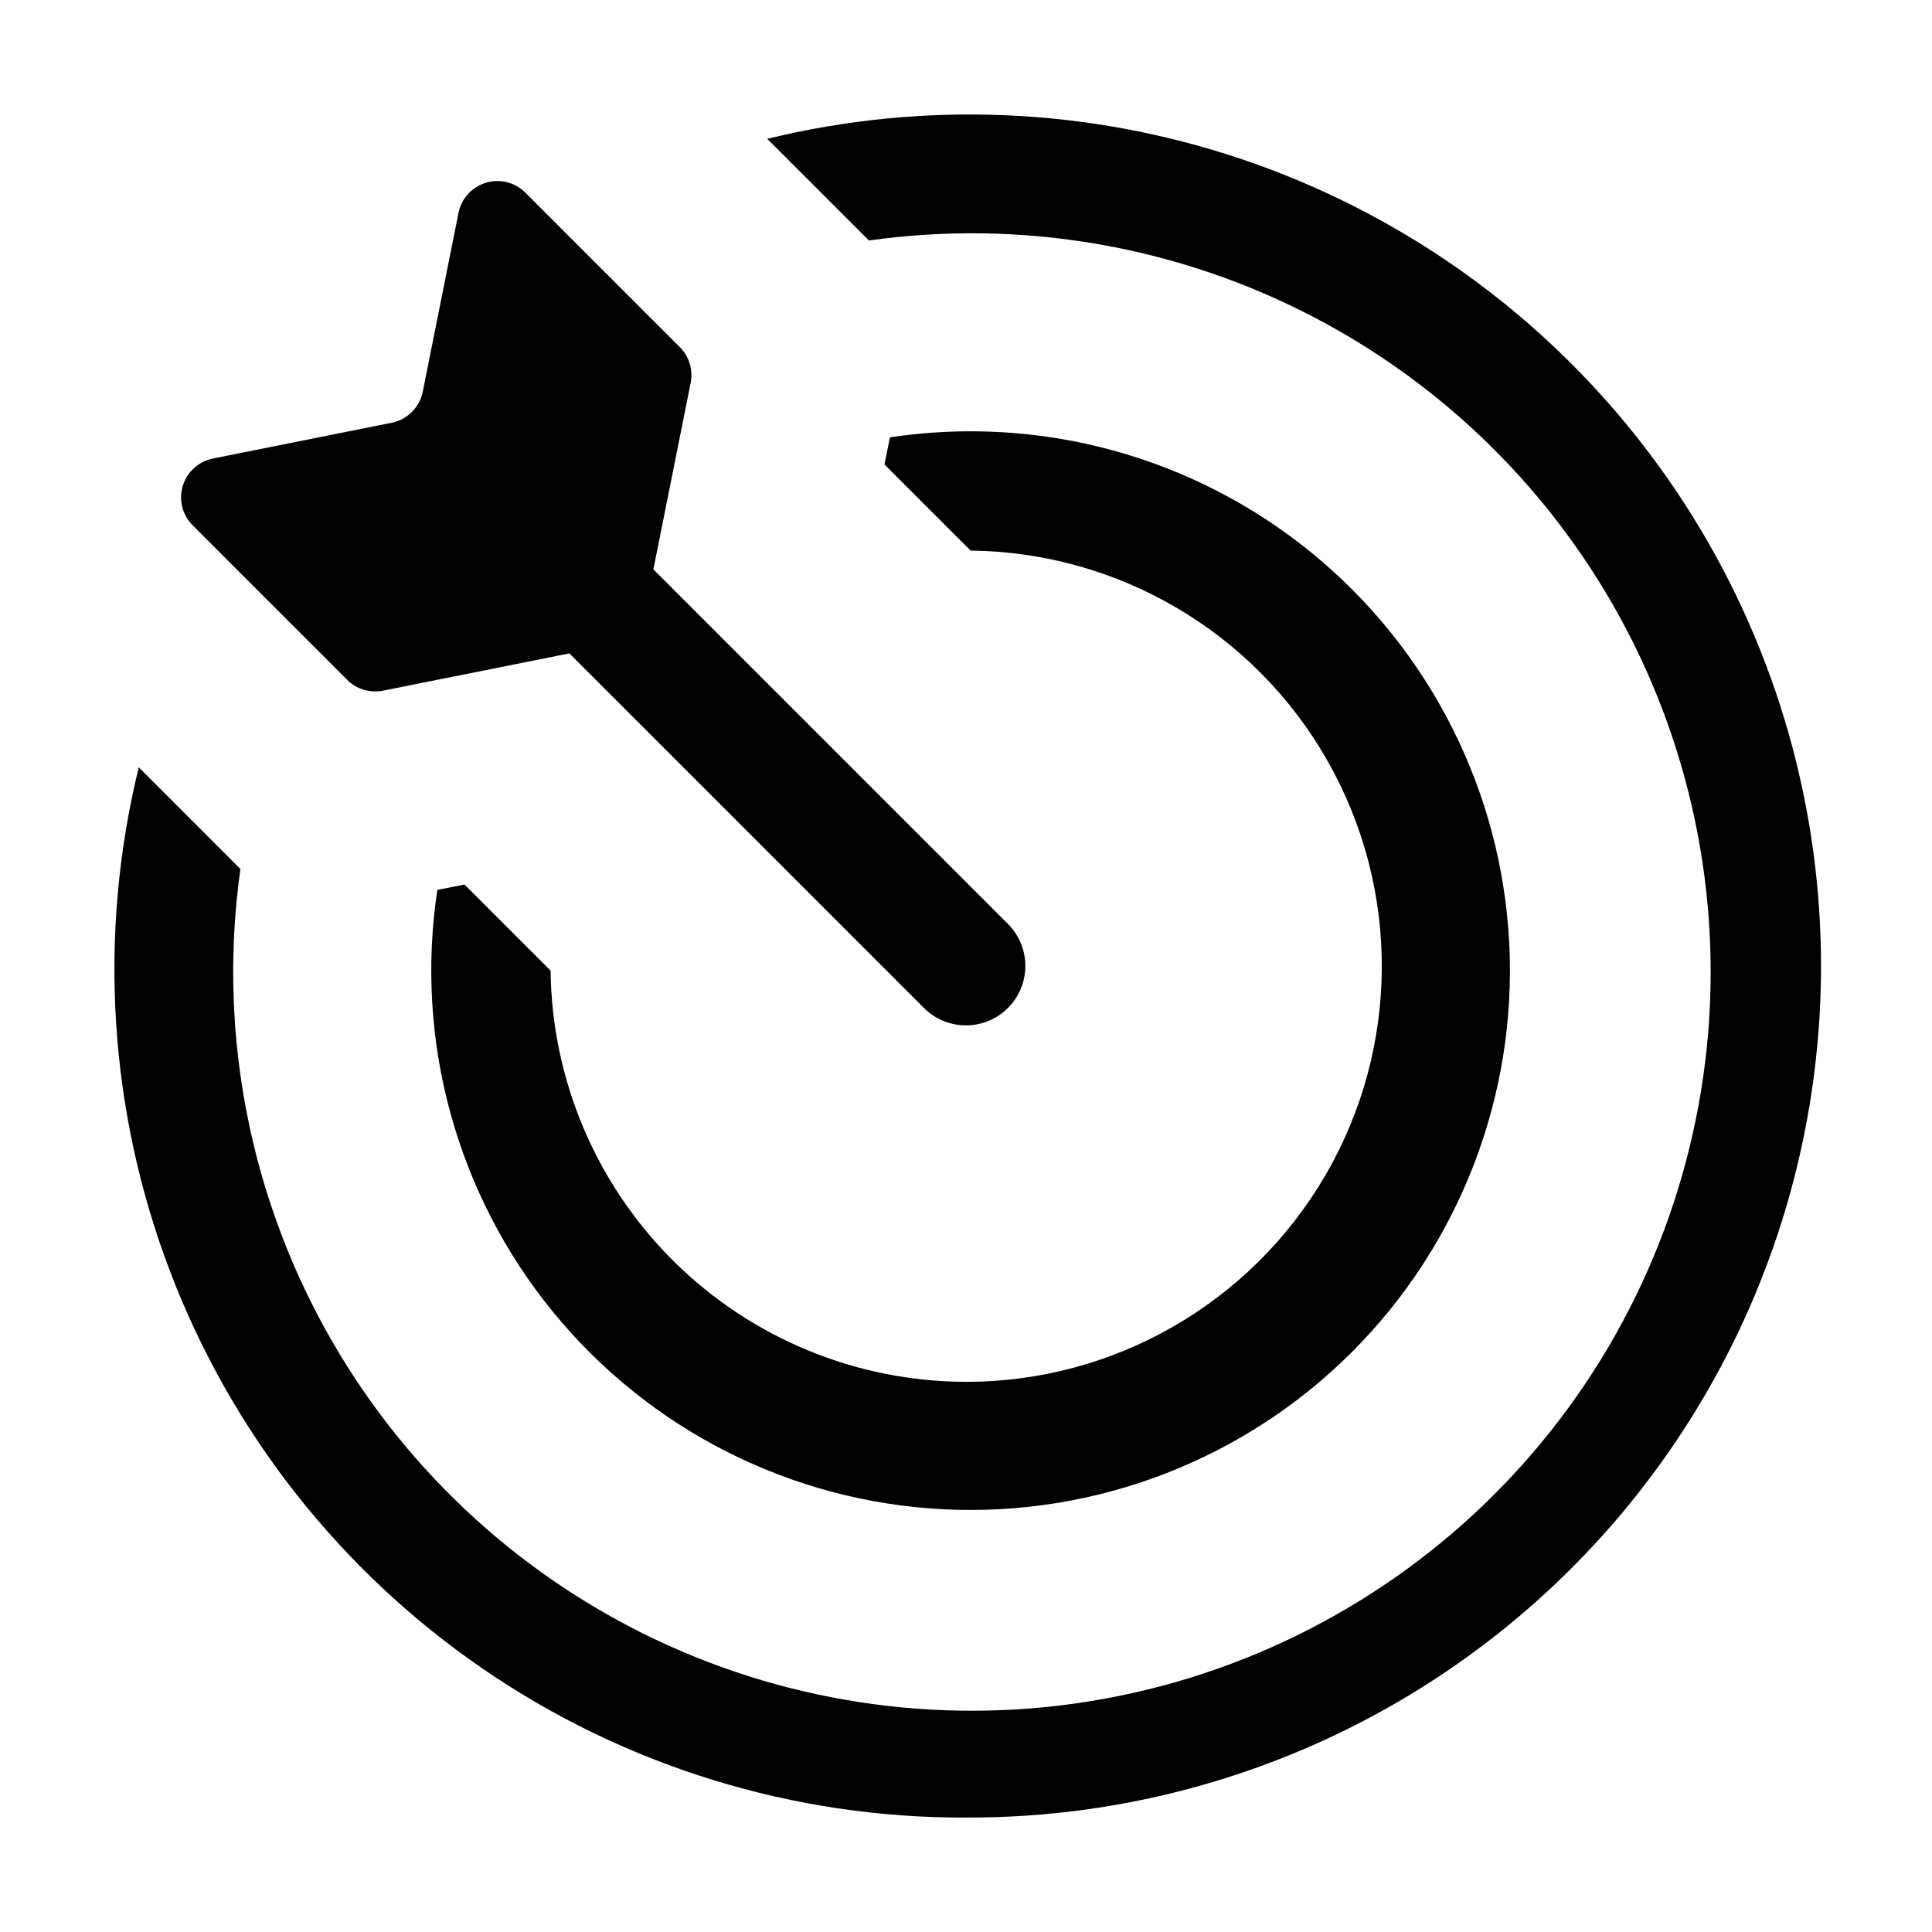
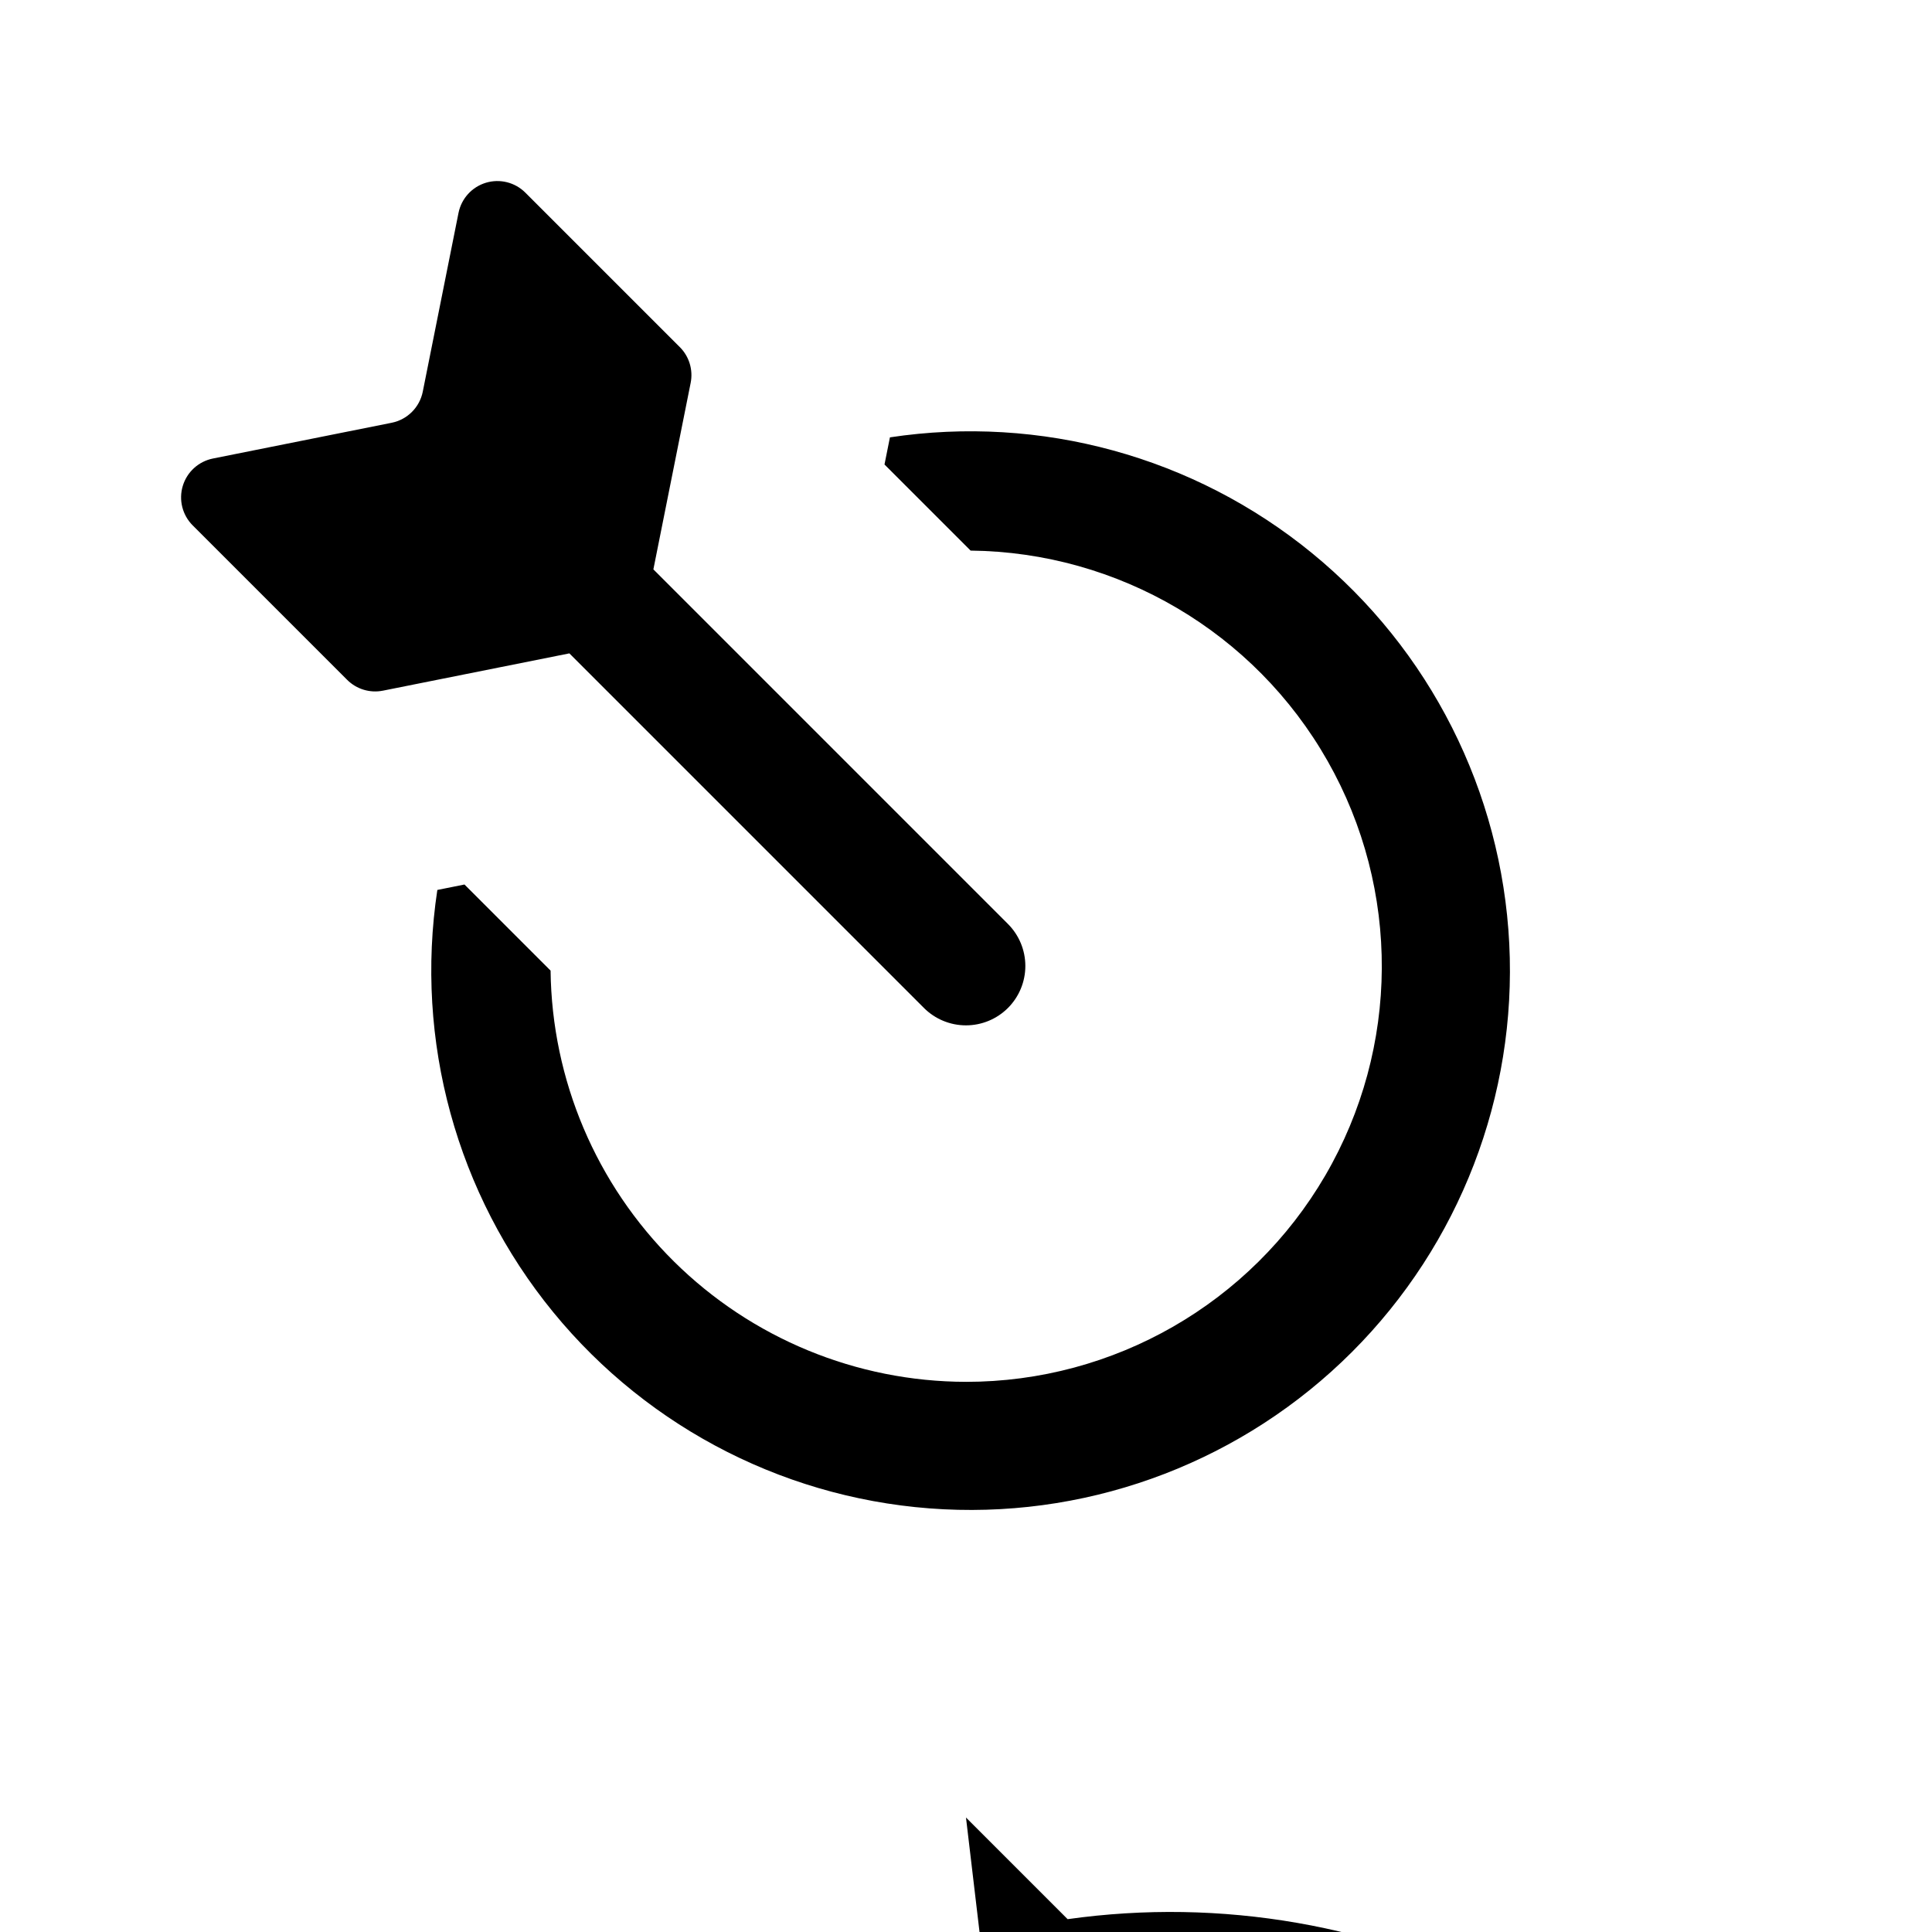
<svg xmlns="http://www.w3.org/2000/svg" fill="#000000" width="800px" height="800px" version="1.1" viewBox="144 144 512 512">
-   <path d="m411.12 411.12c-2.953 2.953-6.957 4.609-11.133 4.609-4.176 0-8.18-1.656-11.133-4.609l-93.965-93.969-49.41 9.883h-0.004c-3.438 0.688-6.996-0.391-9.477-2.871l-40.934-40.934h-0.004c-2.734-2.738-3.742-6.758-2.621-10.461 1.121-3.707 4.191-6.492 7.984-7.254l47.375-9.477c4.156-0.832 7.406-4.082 8.238-8.238l9.473-47.379c0.762-3.797 3.547-6.867 7.254-7.988 3.703-1.121 7.727-0.113 10.461 2.625l40.934 40.934h0.004c2.481 2.484 3.559 6.039 2.867 9.48l-9.879 49.418 93.969 93.977c2.949 2.953 4.606 6.957 4.606 11.129s-1.656 8.172-4.606 11.125zm-11.125 99.082c-28.992-0.047-56.797-11.508-77.402-31.902-20.602-20.398-32.344-48.086-32.684-77.074l-22.82-22.82-7.191 1.441c-6.039 39.938 5.102 80.566 30.668 111.84 25.562 31.273 63.168 50.27 103.51 52.289 40.34 2.019 79.652-13.125 108.21-41.684 28.559-28.562 43.703-67.875 41.684-108.21-2.019-40.34-21.016-77.945-52.289-103.51-31.27-25.566-71.898-36.707-111.84-30.668l-1.441 7.191 22.82 22.82c39.219 0.418 75.254 21.66 94.613 55.766 19.363 34.105 19.129 75.938-0.613 109.82-19.742 33.887-56.012 54.723-95.23 54.703zm0 115.46c42.727 0.176 84.625-11.781 120.82-34.48 36.195-22.699 65.207-55.211 83.656-93.75 18.445-38.539 25.574-81.523 20.555-123.95-5.023-42.43-21.988-82.562-48.922-115.73-26.934-33.168-62.73-58.008-103.23-71.633-40.496-13.621-84.027-15.469-125.54-5.324l26.938 26.938c40.656-5.723 82.082 1.477 118.42 20.586 36.336 19.109 65.746 49.16 84.07 85.898 18.324 36.738 24.637 78.309 18.039 118.83-6.598 40.523-25.766 77.945-54.797 106.98s-66.453 48.199-106.98 54.797c-40.523 6.598-82.094 0.285-118.83-18.039-36.738-18.324-66.789-47.734-85.898-84.07-19.109-36.336-26.309-77.762-20.586-118.42l-26.938-26.938c-10.867 44.371-7.961 91 8.332 133.68 16.293 42.68 45.199 79.379 82.875 105.22 37.672 25.84 82.32 39.586 128 39.418z" />
+   <path d="m411.12 411.12c-2.953 2.953-6.957 4.609-11.133 4.609-4.176 0-8.18-1.656-11.133-4.609l-93.965-93.969-49.41 9.883h-0.004c-3.438 0.688-6.996-0.391-9.477-2.871l-40.934-40.934h-0.004c-2.734-2.738-3.742-6.758-2.621-10.461 1.121-3.707 4.191-6.492 7.984-7.254l47.375-9.477c4.156-0.832 7.406-4.082 8.238-8.238l9.473-47.379c0.762-3.797 3.547-6.867 7.254-7.988 3.703-1.121 7.727-0.113 10.461 2.625l40.934 40.934h0.004c2.481 2.484 3.559 6.039 2.867 9.48l-9.879 49.418 93.969 93.977c2.949 2.953 4.606 6.957 4.606 11.129s-1.656 8.172-4.606 11.125zm-11.125 99.082c-28.992-0.047-56.797-11.508-77.402-31.902-20.602-20.398-32.344-48.086-32.684-77.074l-22.82-22.82-7.191 1.441c-6.039 39.938 5.102 80.566 30.668 111.84 25.562 31.273 63.168 50.27 103.51 52.289 40.34 2.019 79.652-13.125 108.21-41.684 28.559-28.562 43.703-67.875 41.684-108.21-2.019-40.34-21.016-77.945-52.289-103.51-31.27-25.566-71.898-36.707-111.84-30.668l-1.441 7.191 22.82 22.82c39.219 0.418 75.254 21.66 94.613 55.766 19.363 34.105 19.129 75.938-0.613 109.82-19.742 33.887-56.012 54.723-95.23 54.703zm0 115.46l26.938 26.938c40.656-5.723 82.082 1.477 118.42 20.586 36.336 19.109 65.746 49.16 84.07 85.898 18.324 36.738 24.637 78.309 18.039 118.83-6.598 40.523-25.766 77.945-54.797 106.98s-66.453 48.199-106.98 54.797c-40.523 6.598-82.094 0.285-118.83-18.039-36.738-18.324-66.789-47.734-85.898-84.07-19.109-36.336-26.309-77.762-20.586-118.42l-26.938-26.938c-10.867 44.371-7.961 91 8.332 133.68 16.293 42.68 45.199 79.379 82.875 105.22 37.672 25.84 82.32 39.586 128 39.418z" />
</svg>